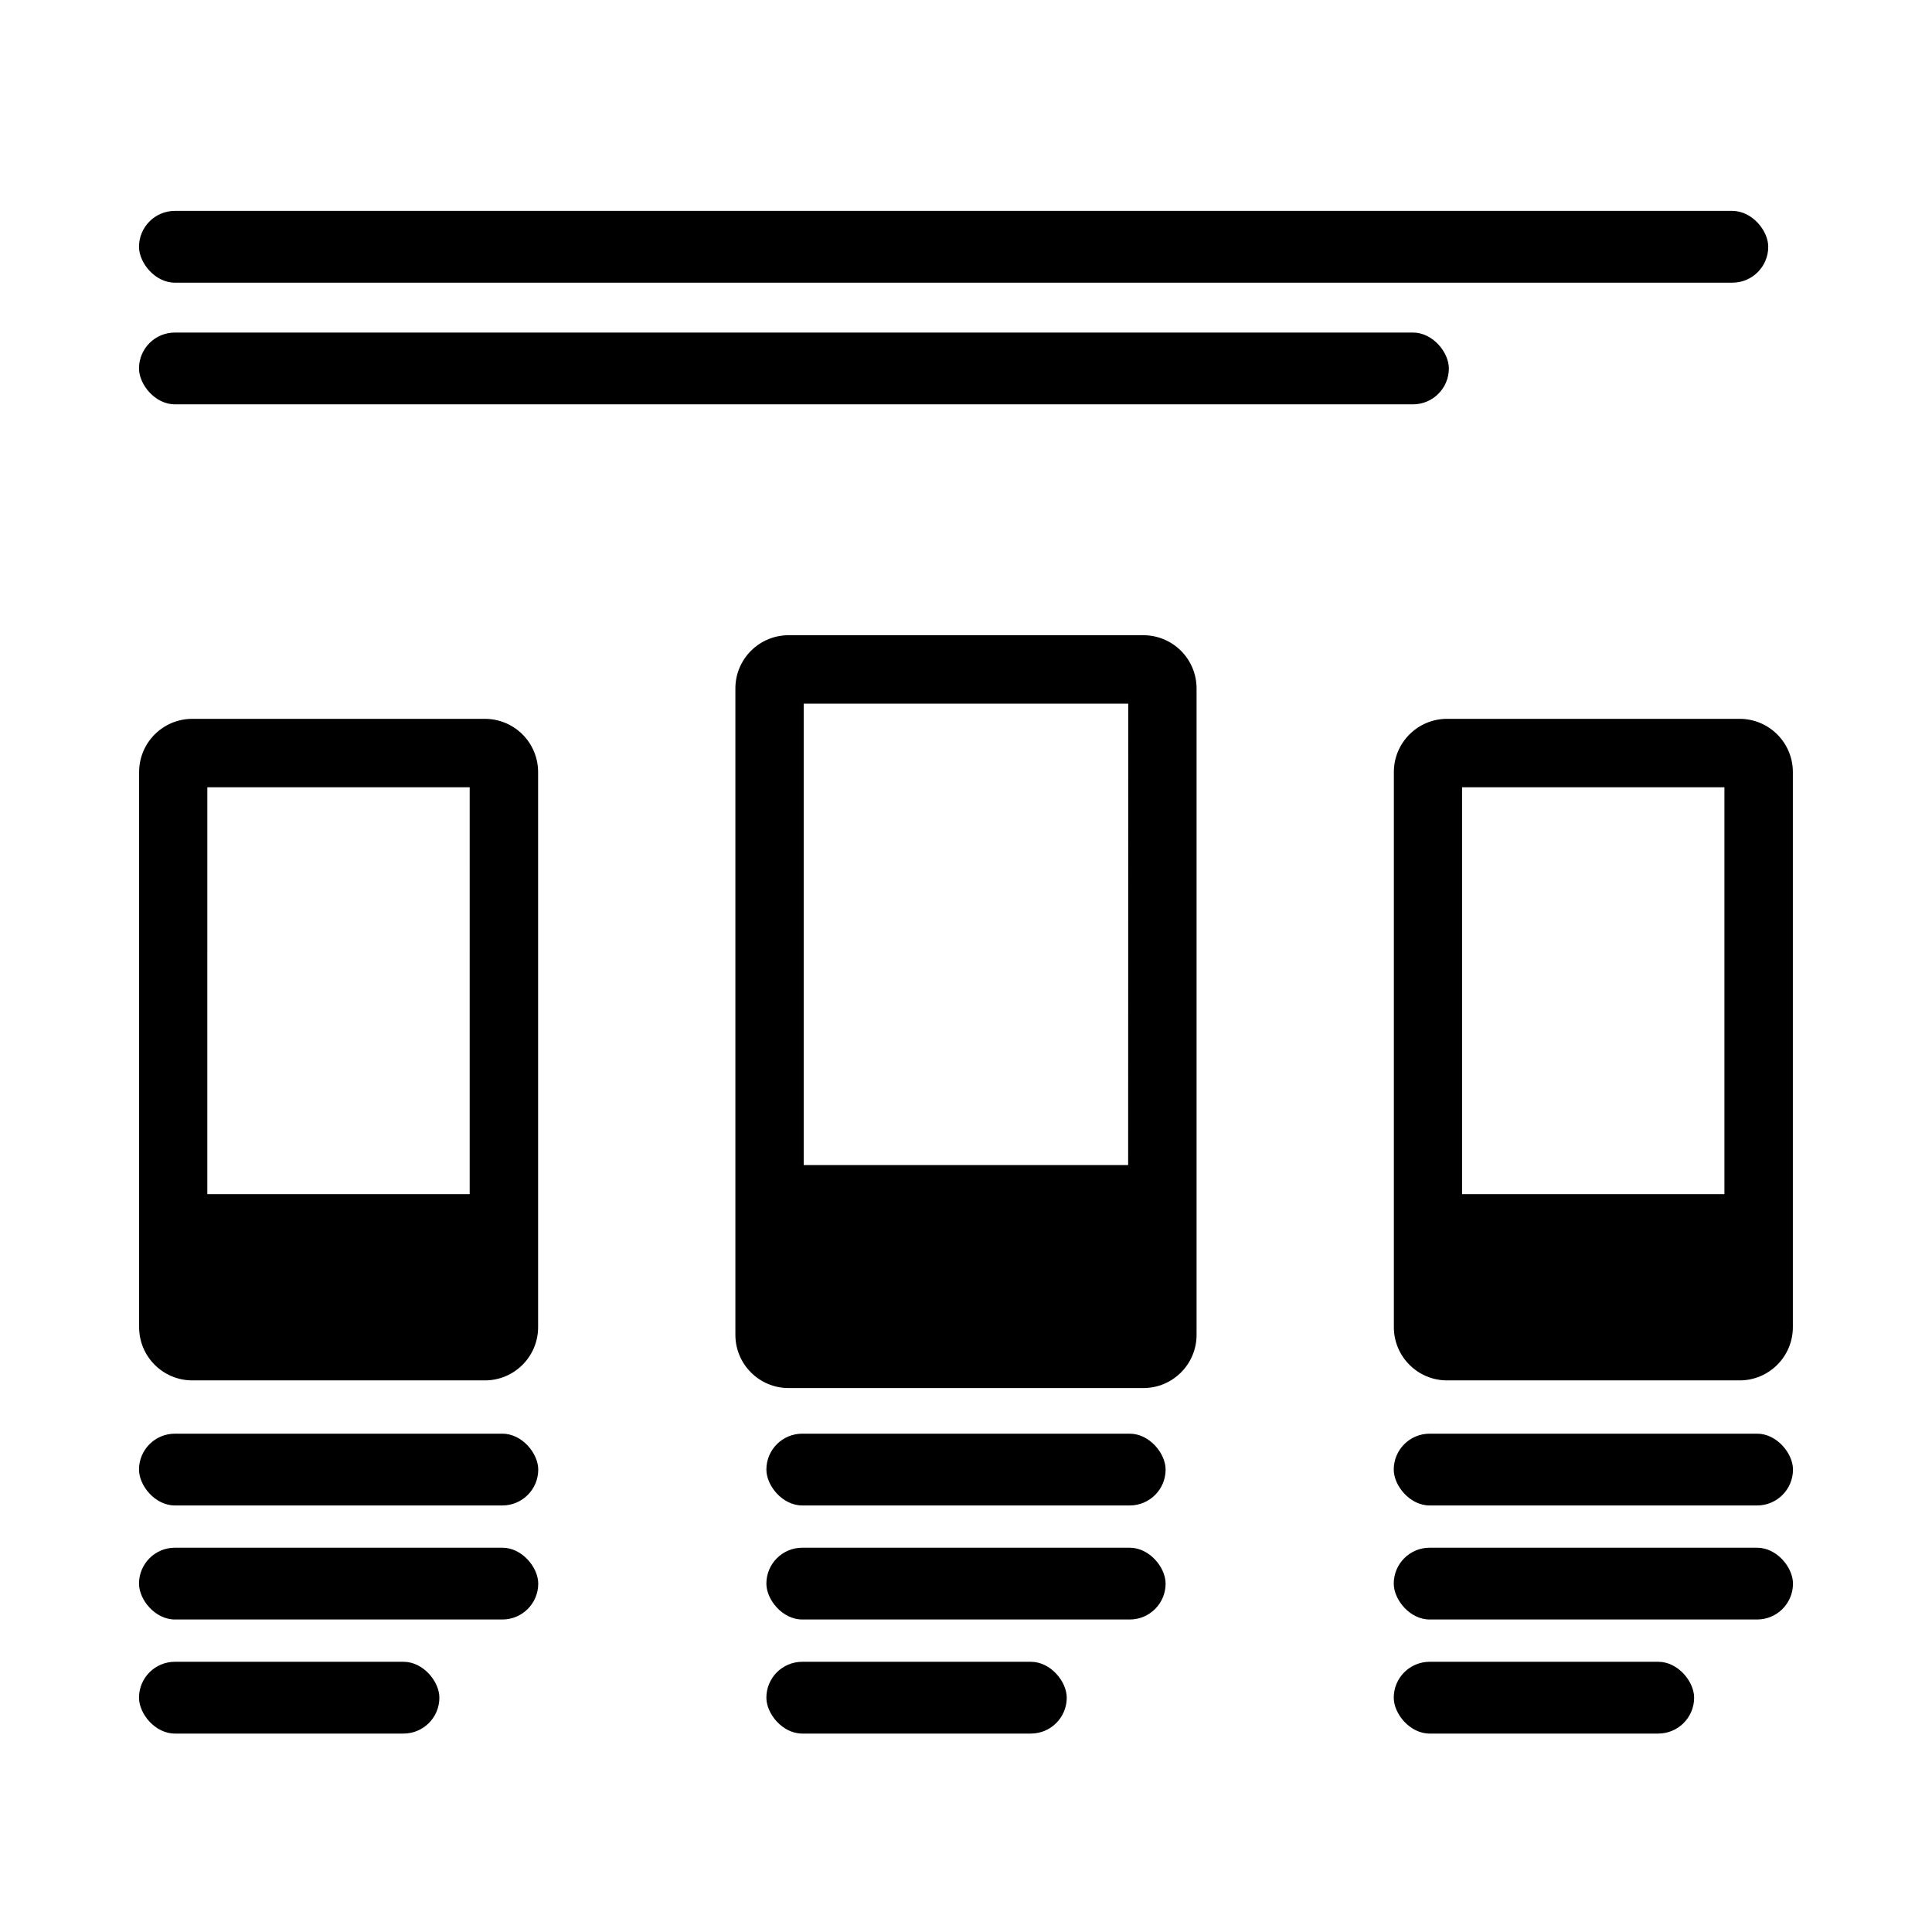
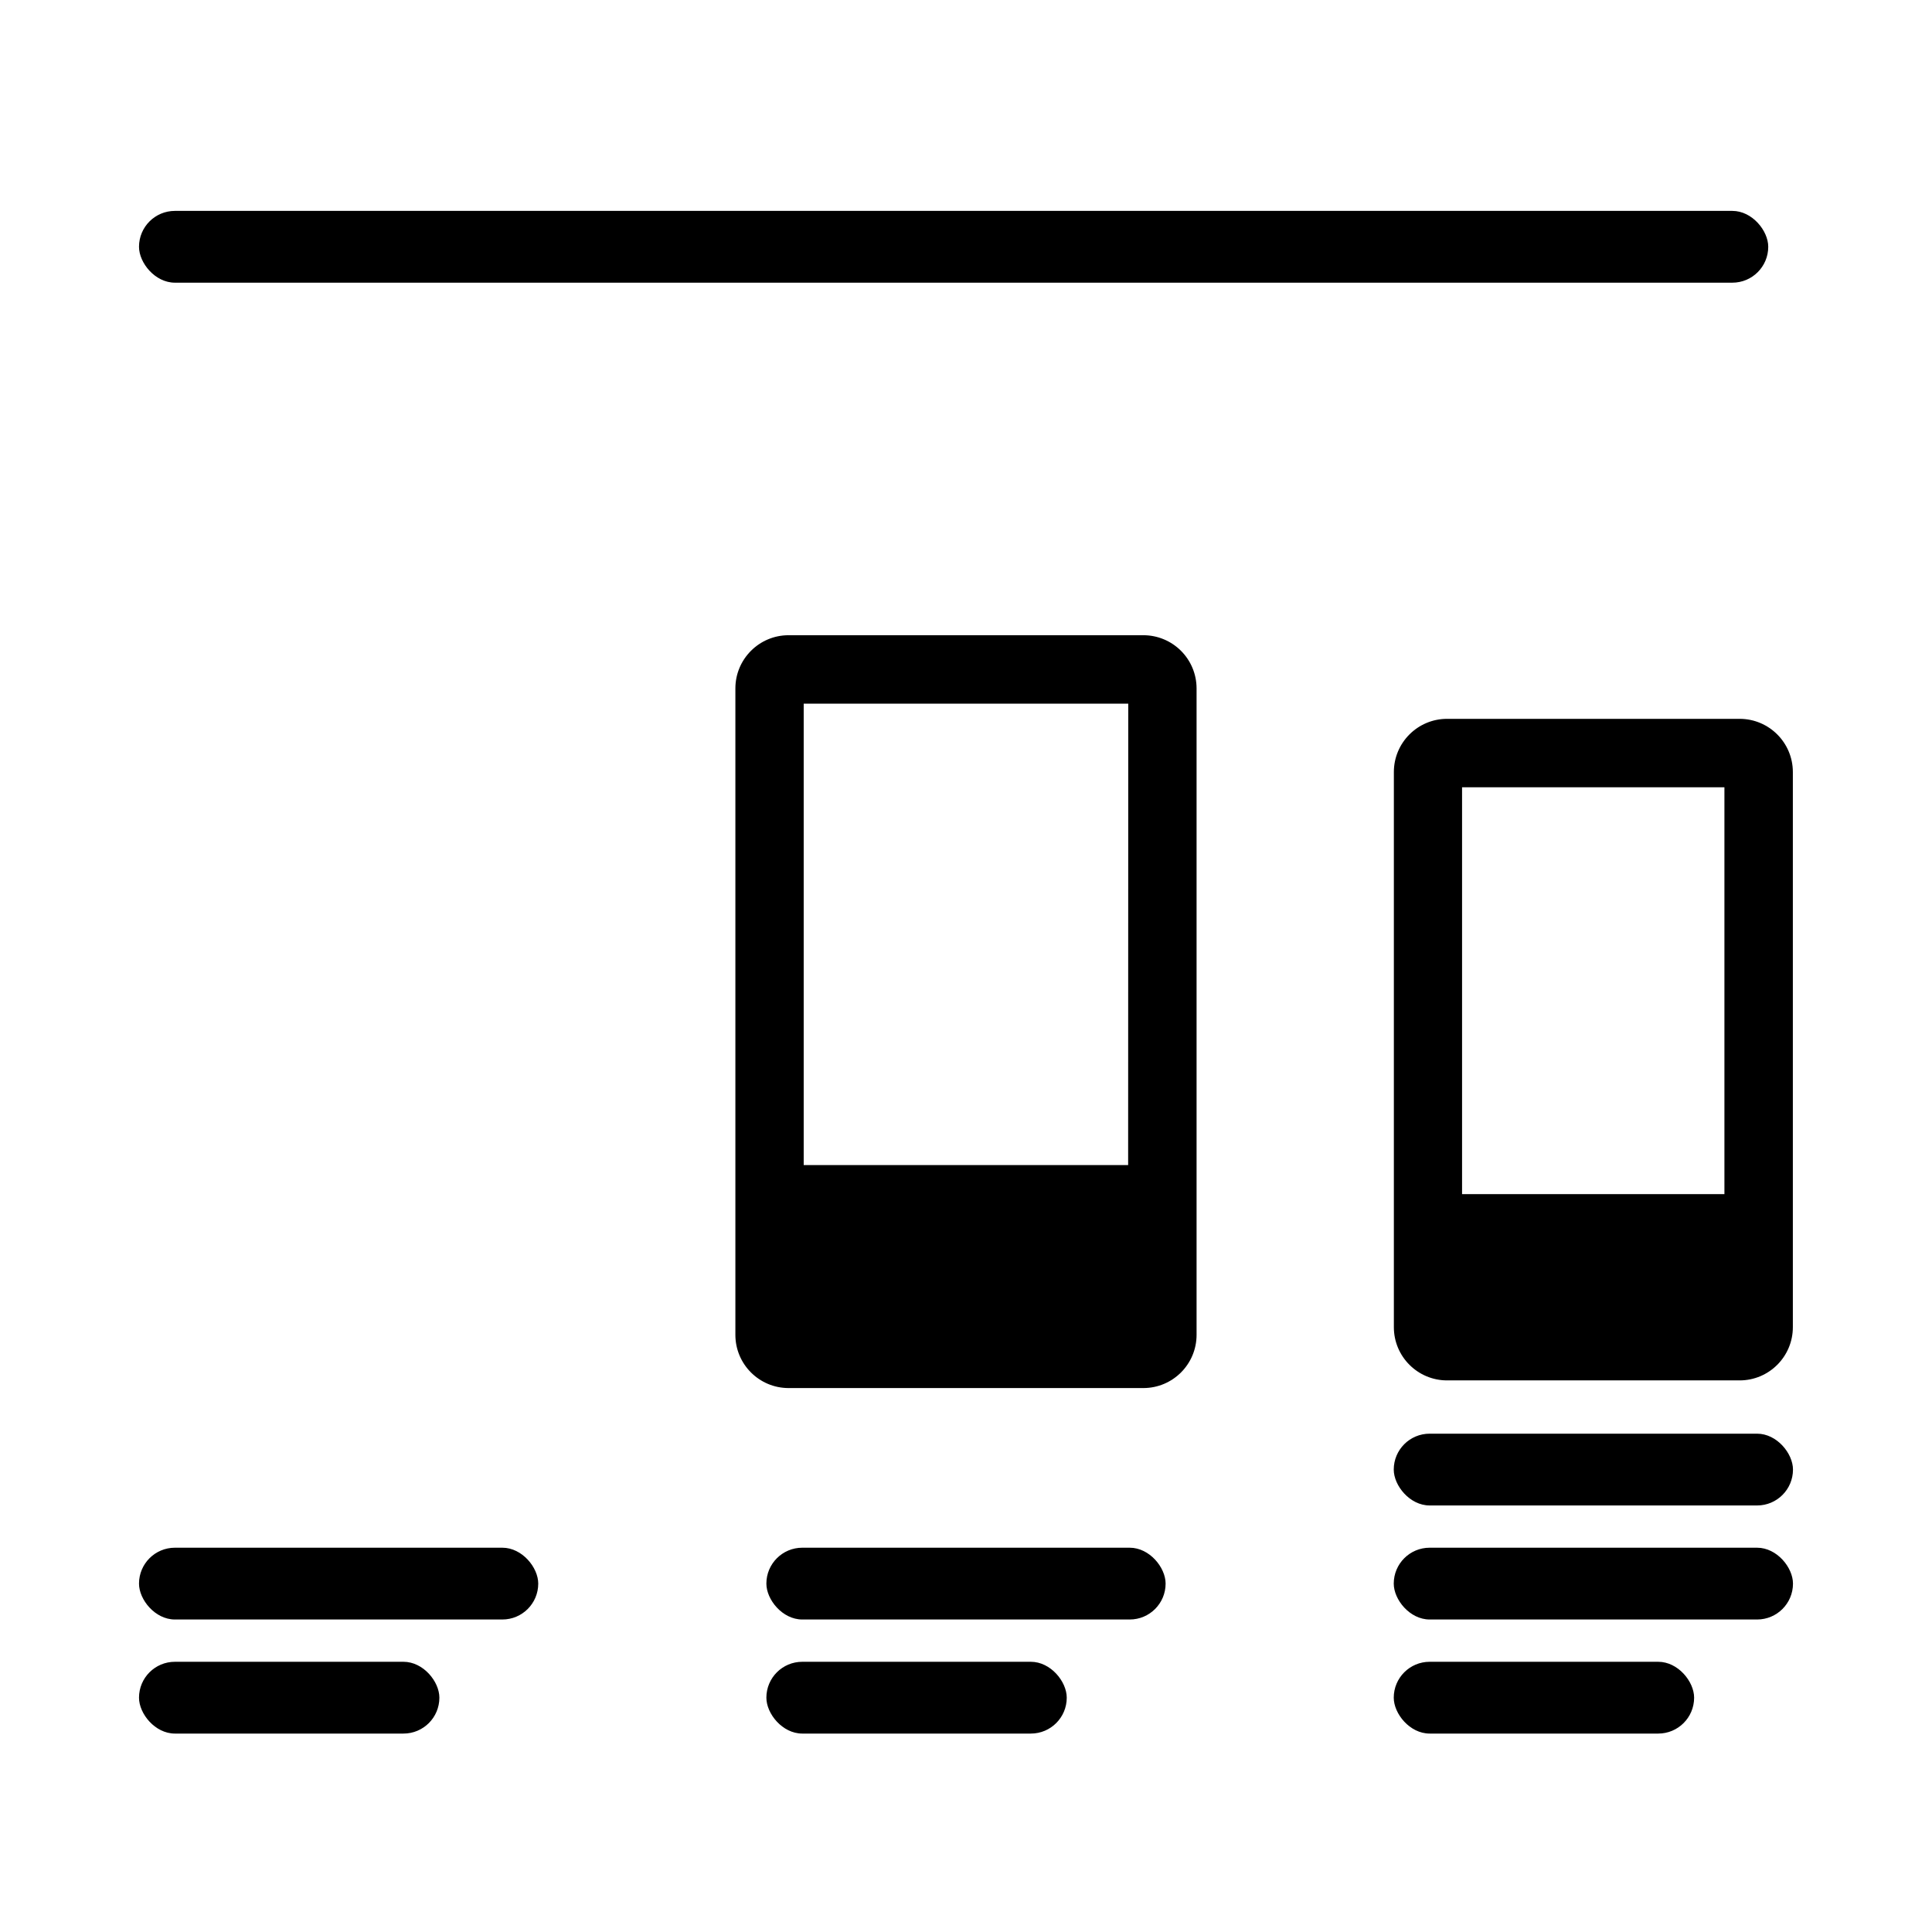
<svg xmlns="http://www.w3.org/2000/svg" fill="#000000" width="800px" height="800px" version="1.1" viewBox="144 144 512 512">
  <g>
-     <path d="m190.35 232.13h328.1c5.254 0 9.512 5.254 9.512 9.512 0 5.254-4.258 9.512-9.512 9.512h-328.1c-5.254 0-9.512-5.254-9.512-9.512 0-5.254 4.258-9.512 9.512-9.512z" />
    <path d="m190.35 199.89h412.74c5.254 0 9.512 5.254 9.512 9.512 0 5.254-4.258 9.512-9.512 9.512h-412.74c-5.254 0-9.512-5.254-9.512-9.512 0-5.254 4.258-9.512 9.512-9.512z" />
-     <path d="m272.5 334.5h-77.527c-7.789 0-14.105 6.316-14.105 14.105v147.11c0 7.789 6.316 14.105 14.105 14.105h77.527c7.793 0 14.105-6.316 14.105-14.105v-147.11c0-3.742-1.484-7.328-4.129-9.973-2.648-2.648-6.234-4.133-9.977-4.133zm-4.031 125.95h-69.527l0.004-107.82h69.527z" />
-     <path d="m190.35 523.94h86.777c5.254 0 9.512 5.254 9.512 9.512 0 5.254-4.258 9.512-9.512 9.512h-86.777c-5.254 0-9.512-5.254-9.512-9.512 0-5.254 4.258-9.512 9.512-9.512z" />
    <path d="m190.35 554.16h86.777c5.254 0 9.512 5.254 9.512 9.512 0 5.254-4.258 9.512-9.512 9.512h-86.777c-5.254 0-9.512-5.254-9.512-9.512 0-5.254 4.258-9.512 9.512-9.512z" />
    <path d="m190.35 584.39h60.578c5.254 0 9.512 5.254 9.512 9.512 0 5.254-4.258 9.512-9.512 9.512h-60.578c-5.254 0-9.512-5.254-9.512-9.512 0-5.254 4.258-9.512 9.512-9.512z" />
    <path d="m447 312.34h-94.012c-7.789 0-14.105 6.316-14.105 14.105v171.3c0 7.789 6.316 14.105 14.105 14.105h94.012c7.789 0 14.105-6.316 14.105-14.105v-171.3c0-3.742-1.484-7.328-4.129-9.973-2.648-2.648-6.234-4.133-9.977-4.133zm-4.031 140.42h-85.98v-122.29h86.012z" />
-     <path d="m356.61 523.94h86.777c5.254 0 9.512 5.254 9.512 9.512 0 5.254-4.258 9.512-9.512 9.512h-86.777c-5.254 0-9.512-5.254-9.512-9.512 0-5.254 4.258-9.512 9.512-9.512z" />
    <path d="m356.61 554.16h86.777c5.254 0 9.512 5.254 9.512 9.512 0 5.254-4.258 9.512-9.512 9.512h-86.777c-5.254 0-9.512-5.254-9.512-9.512 0-5.254 4.258-9.512 9.512-9.512z" />
    <path d="m356.61 584.39h60.578c5.254 0 9.512 5.254 9.512 9.512 0 5.254-4.258 9.512-9.512 9.512h-60.578c-5.254 0-9.512-5.254-9.512-9.512 0-5.254 4.258-9.512 9.512-9.512z" />
    <path d="m605.02 334.5h-77.527c-7.789 0-14.105 6.316-14.105 14.105v147.11c0 7.789 6.316 14.105 14.105 14.105h77.527c7.789 0 14.105-6.316 14.105-14.105v-147.11c0-7.789-6.316-14.105-14.105-14.105zm-4.031 125.95h-69.527v-107.82h69.527z" />
    <path d="m522.87 523.94h86.777c5.254 0 9.512 5.254 9.512 9.512 0 5.254-4.258 9.512-9.512 9.512h-86.777c-5.254 0-9.512-5.254-9.512-9.512 0-5.254 4.258-9.512 9.512-9.512z" />
    <path d="m522.87 554.16h86.777c5.254 0 9.512 5.254 9.512 9.512 0 5.254-4.258 9.512-9.512 9.512h-86.777c-5.254 0-9.512-5.254-9.512-9.512 0-5.254 4.258-9.512 9.512-9.512z" />
    <path d="m522.87 584.39h60.578c5.254 0 9.512 5.254 9.512 9.512 0 5.254-4.258 9.512-9.512 9.512h-60.578c-5.254 0-9.512-5.254-9.512-9.512 0-5.254 4.258-9.512 9.512-9.512z" />
  </g>
</svg>